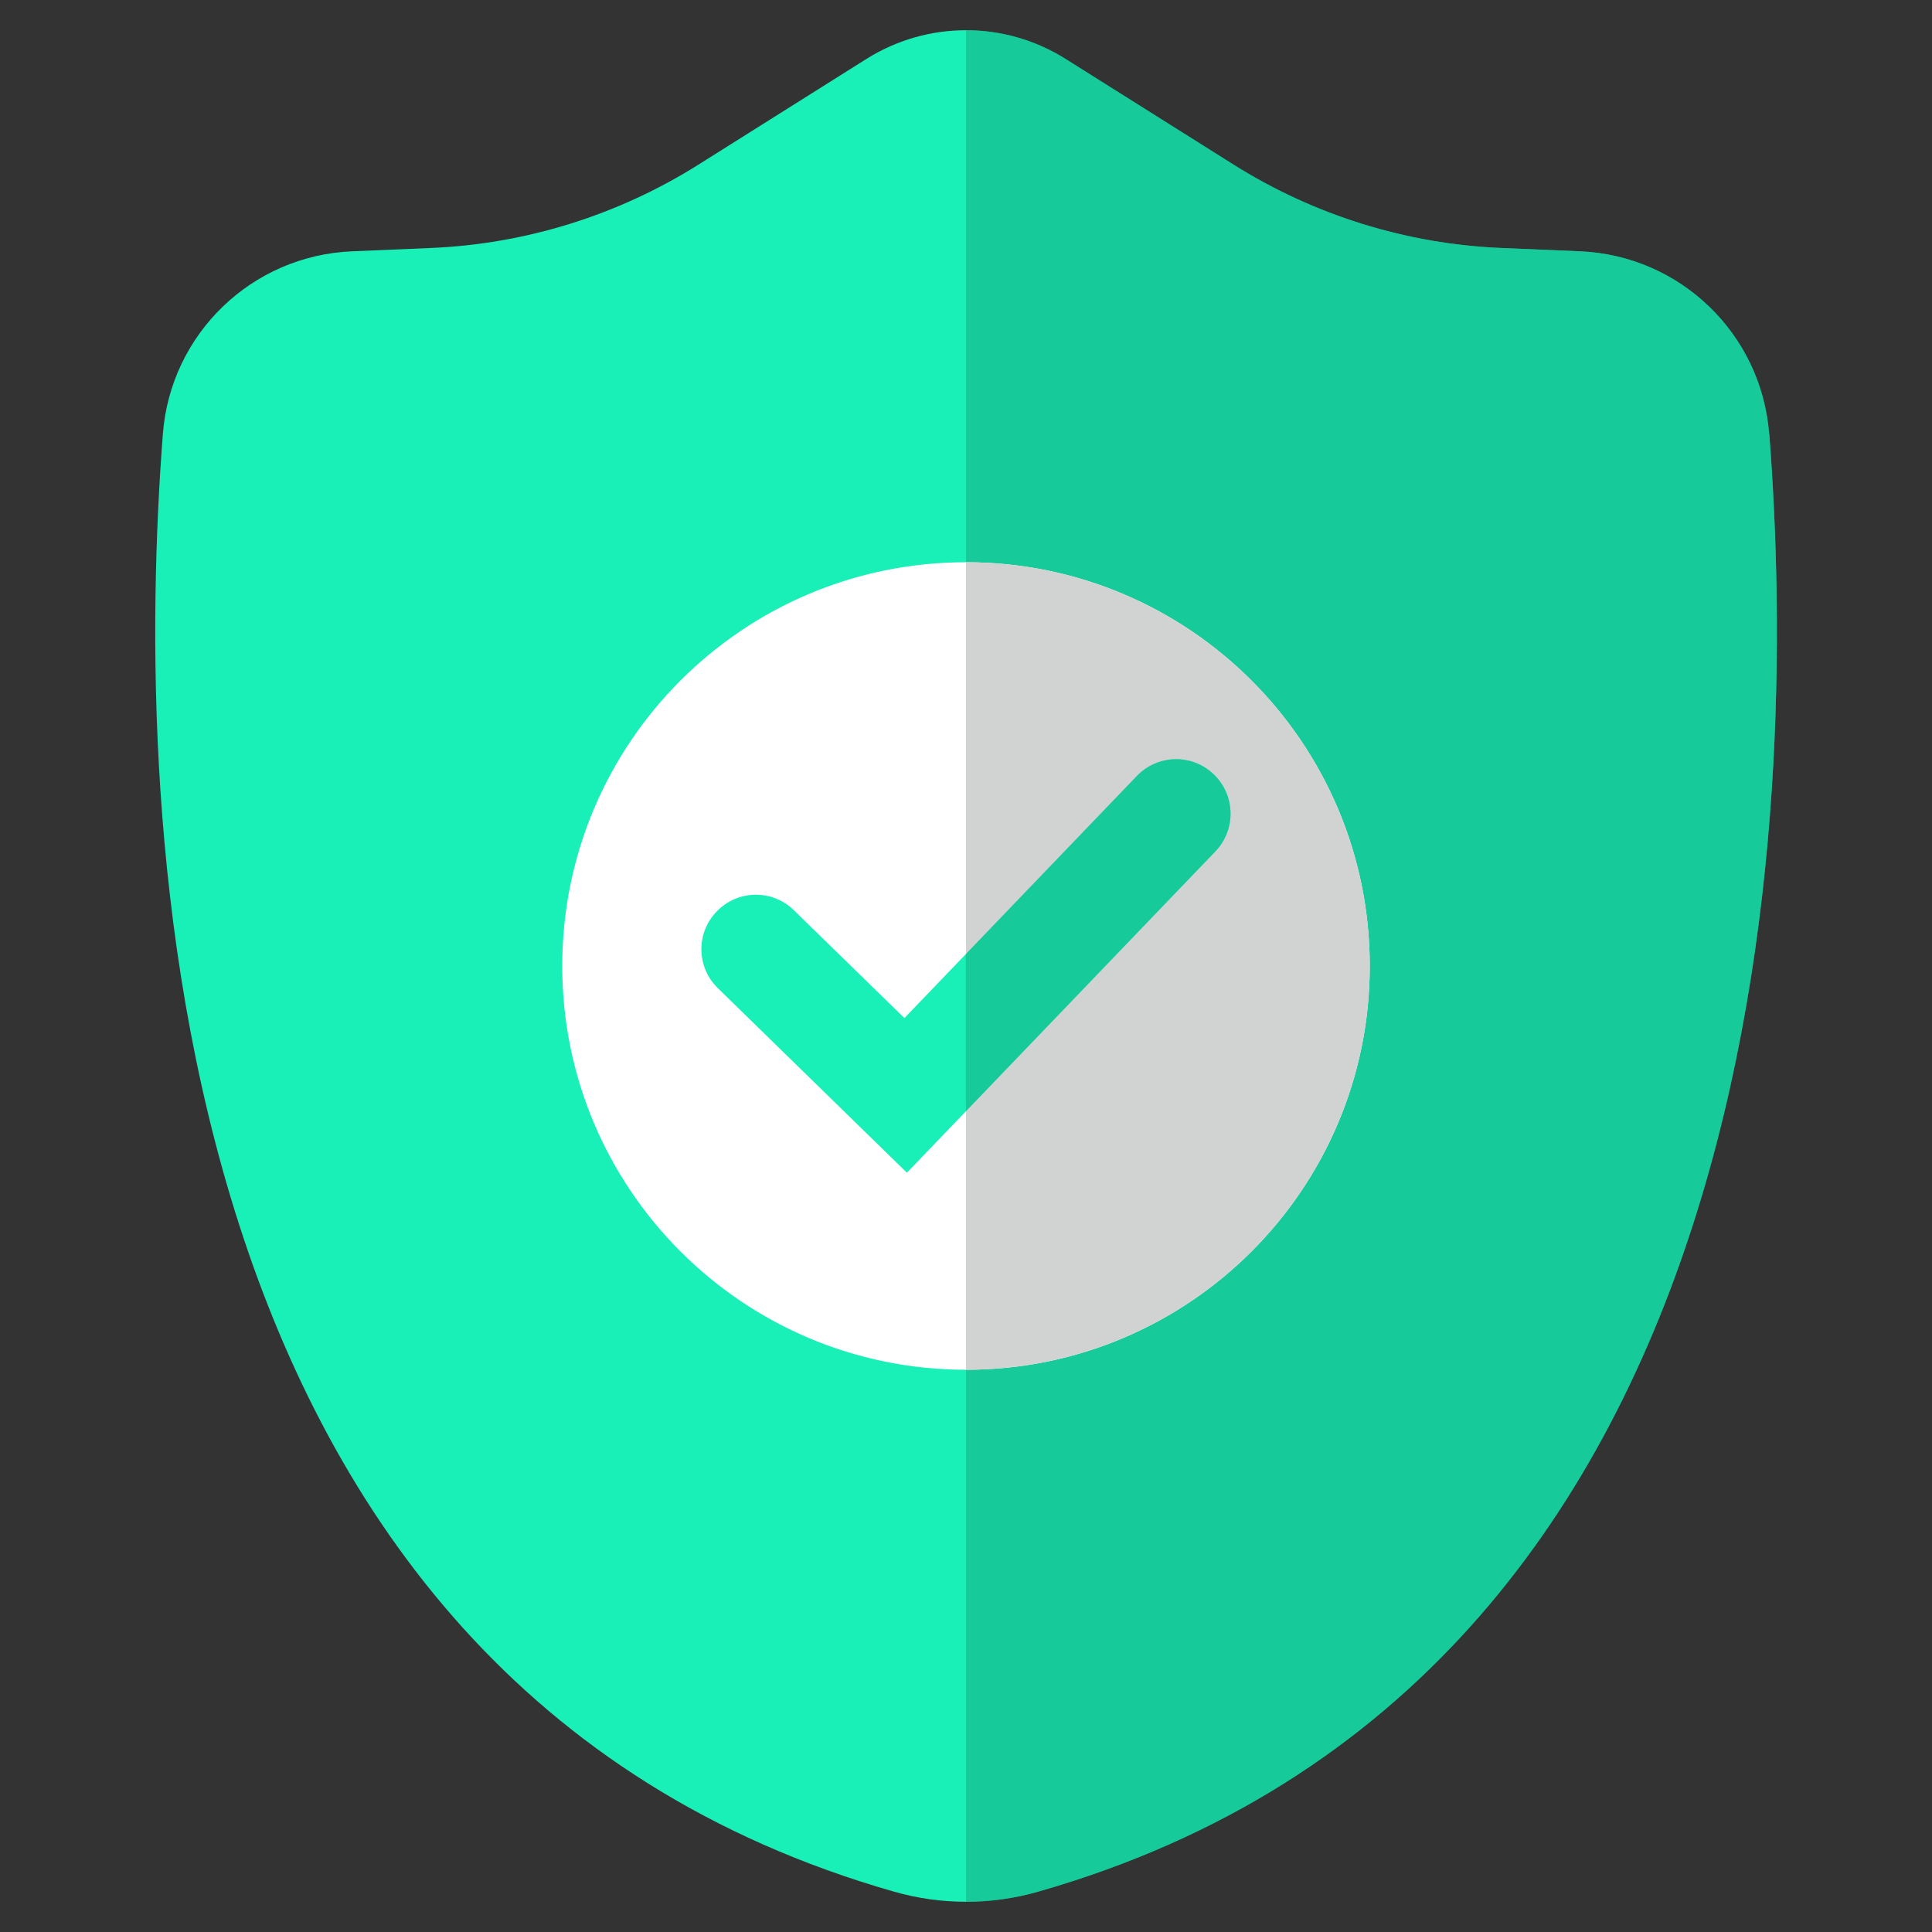
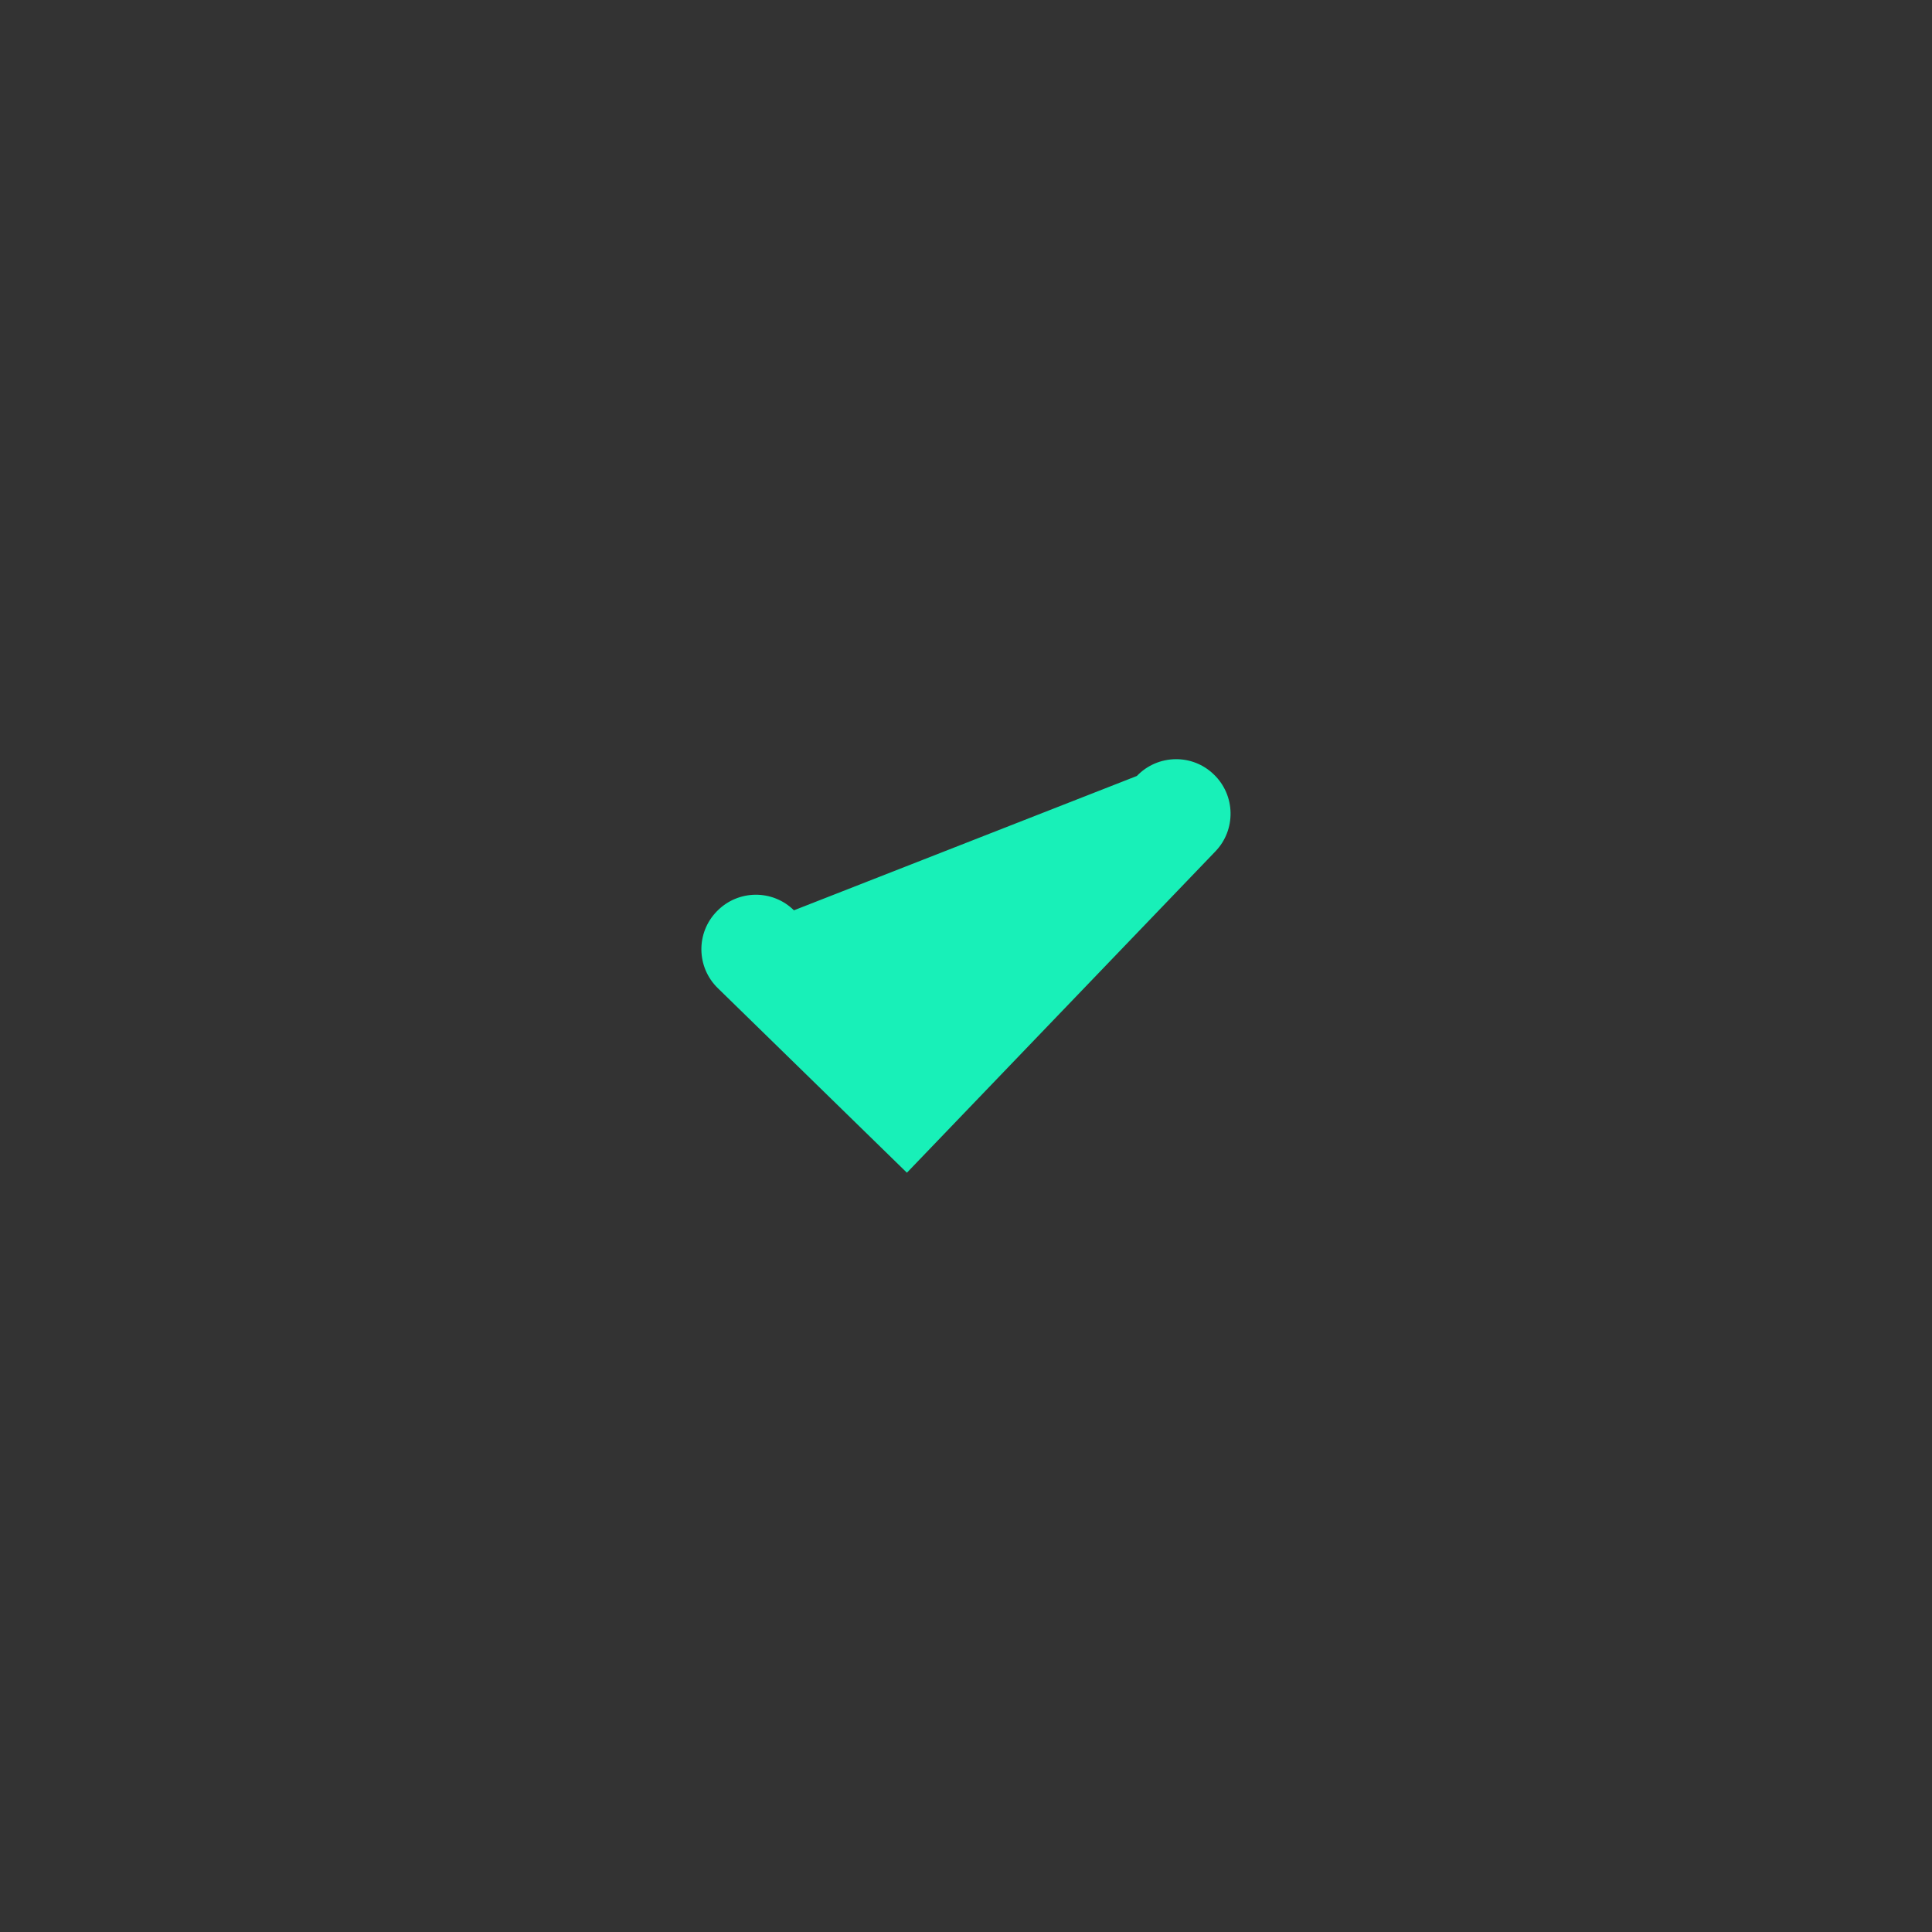
<svg xmlns="http://www.w3.org/2000/svg" width="128" height="128" viewBox="0 0 128 128" fill="none">
  <rect x="0" y="0" width="128" height="128" fill="#333333" stroke="none" />
-   <path d="M117.21 28.75C116.7 22.12 111.32 16.93 104.68 16.65L99.47 16.43C93.18 16.17 87.06 14.26 81.73 10.91L70.59 3.9C66.56 1.37 61.44 1.37 57.41 3.9L46.27 10.91C40.94 14.26 34.82 16.17 28.53 16.43L23.32 16.65C16.68 16.93 11.3 22.12 10.79 28.75C8.87 53.71 10.03 111.27 59.24 125.33C62.35 126.22 65.66 126.22 68.77 125.33C117.97 111.27 119.14 53.71 117.22 28.75H117.21Z" fill="#18F0B8" />
-   <path opacity="0.5" d="M117.21 28.75C116.7 22.12 111.32 16.93 104.68 16.65L99.47 16.43C93.18 16.17 87.06 14.26 81.73 10.91L70.59 3.9C68.58 2.63 66.29 2 64 2V126C65.6 126 67.21 125.78 68.77 125.33C117.97 111.27 119.14 53.71 117.22 28.75H117.21Z" fill="#17A57C" />
-   <path d="M64 90.75C78.774 90.75 90.75 78.774 90.75 64C90.75 49.226 78.774 37.25 64 37.25C49.226 37.25 37.25 49.226 37.25 64C37.25 78.774 49.226 90.75 64 90.75Z" fill="white" />
-   <path d="M90.75 64C90.75 78.77 78.77 90.75 64 90.75V37.25C78.77 37.25 90.75 49.23 90.75 64Z" fill="#D1D3D2" />
-   <path d="M60.09 77.7L47.56 65.47C46.13 64.08 46.1 61.79 47.5 60.37C48.89 58.94 51.18 58.91 52.6 60.31L59.92 67.45L75.32 51.41C76.7 49.97 78.99 49.92 80.42 51.31C81.86 52.69 81.9 54.98 80.52 56.41L60.08 77.7H60.09Z" fill="#18F0B8" />
-   <path opacity="0.5" d="M64 63.2L75.32 51.41C76.7 49.97 78.99 49.92 80.42 51.31C81.86 52.69 81.9 54.98 80.52 56.41L63.99 73.63V63.21L64 63.2Z" fill="#17A57C" />
+   <path d="M60.09 77.7L47.56 65.47C46.13 64.08 46.1 61.79 47.5 60.37C48.89 58.94 51.18 58.91 52.6 60.31L75.32 51.41C76.7 49.97 78.99 49.92 80.42 51.31C81.86 52.69 81.9 54.98 80.52 56.41L60.08 77.7H60.09Z" fill="#18F0B8" />
</svg>